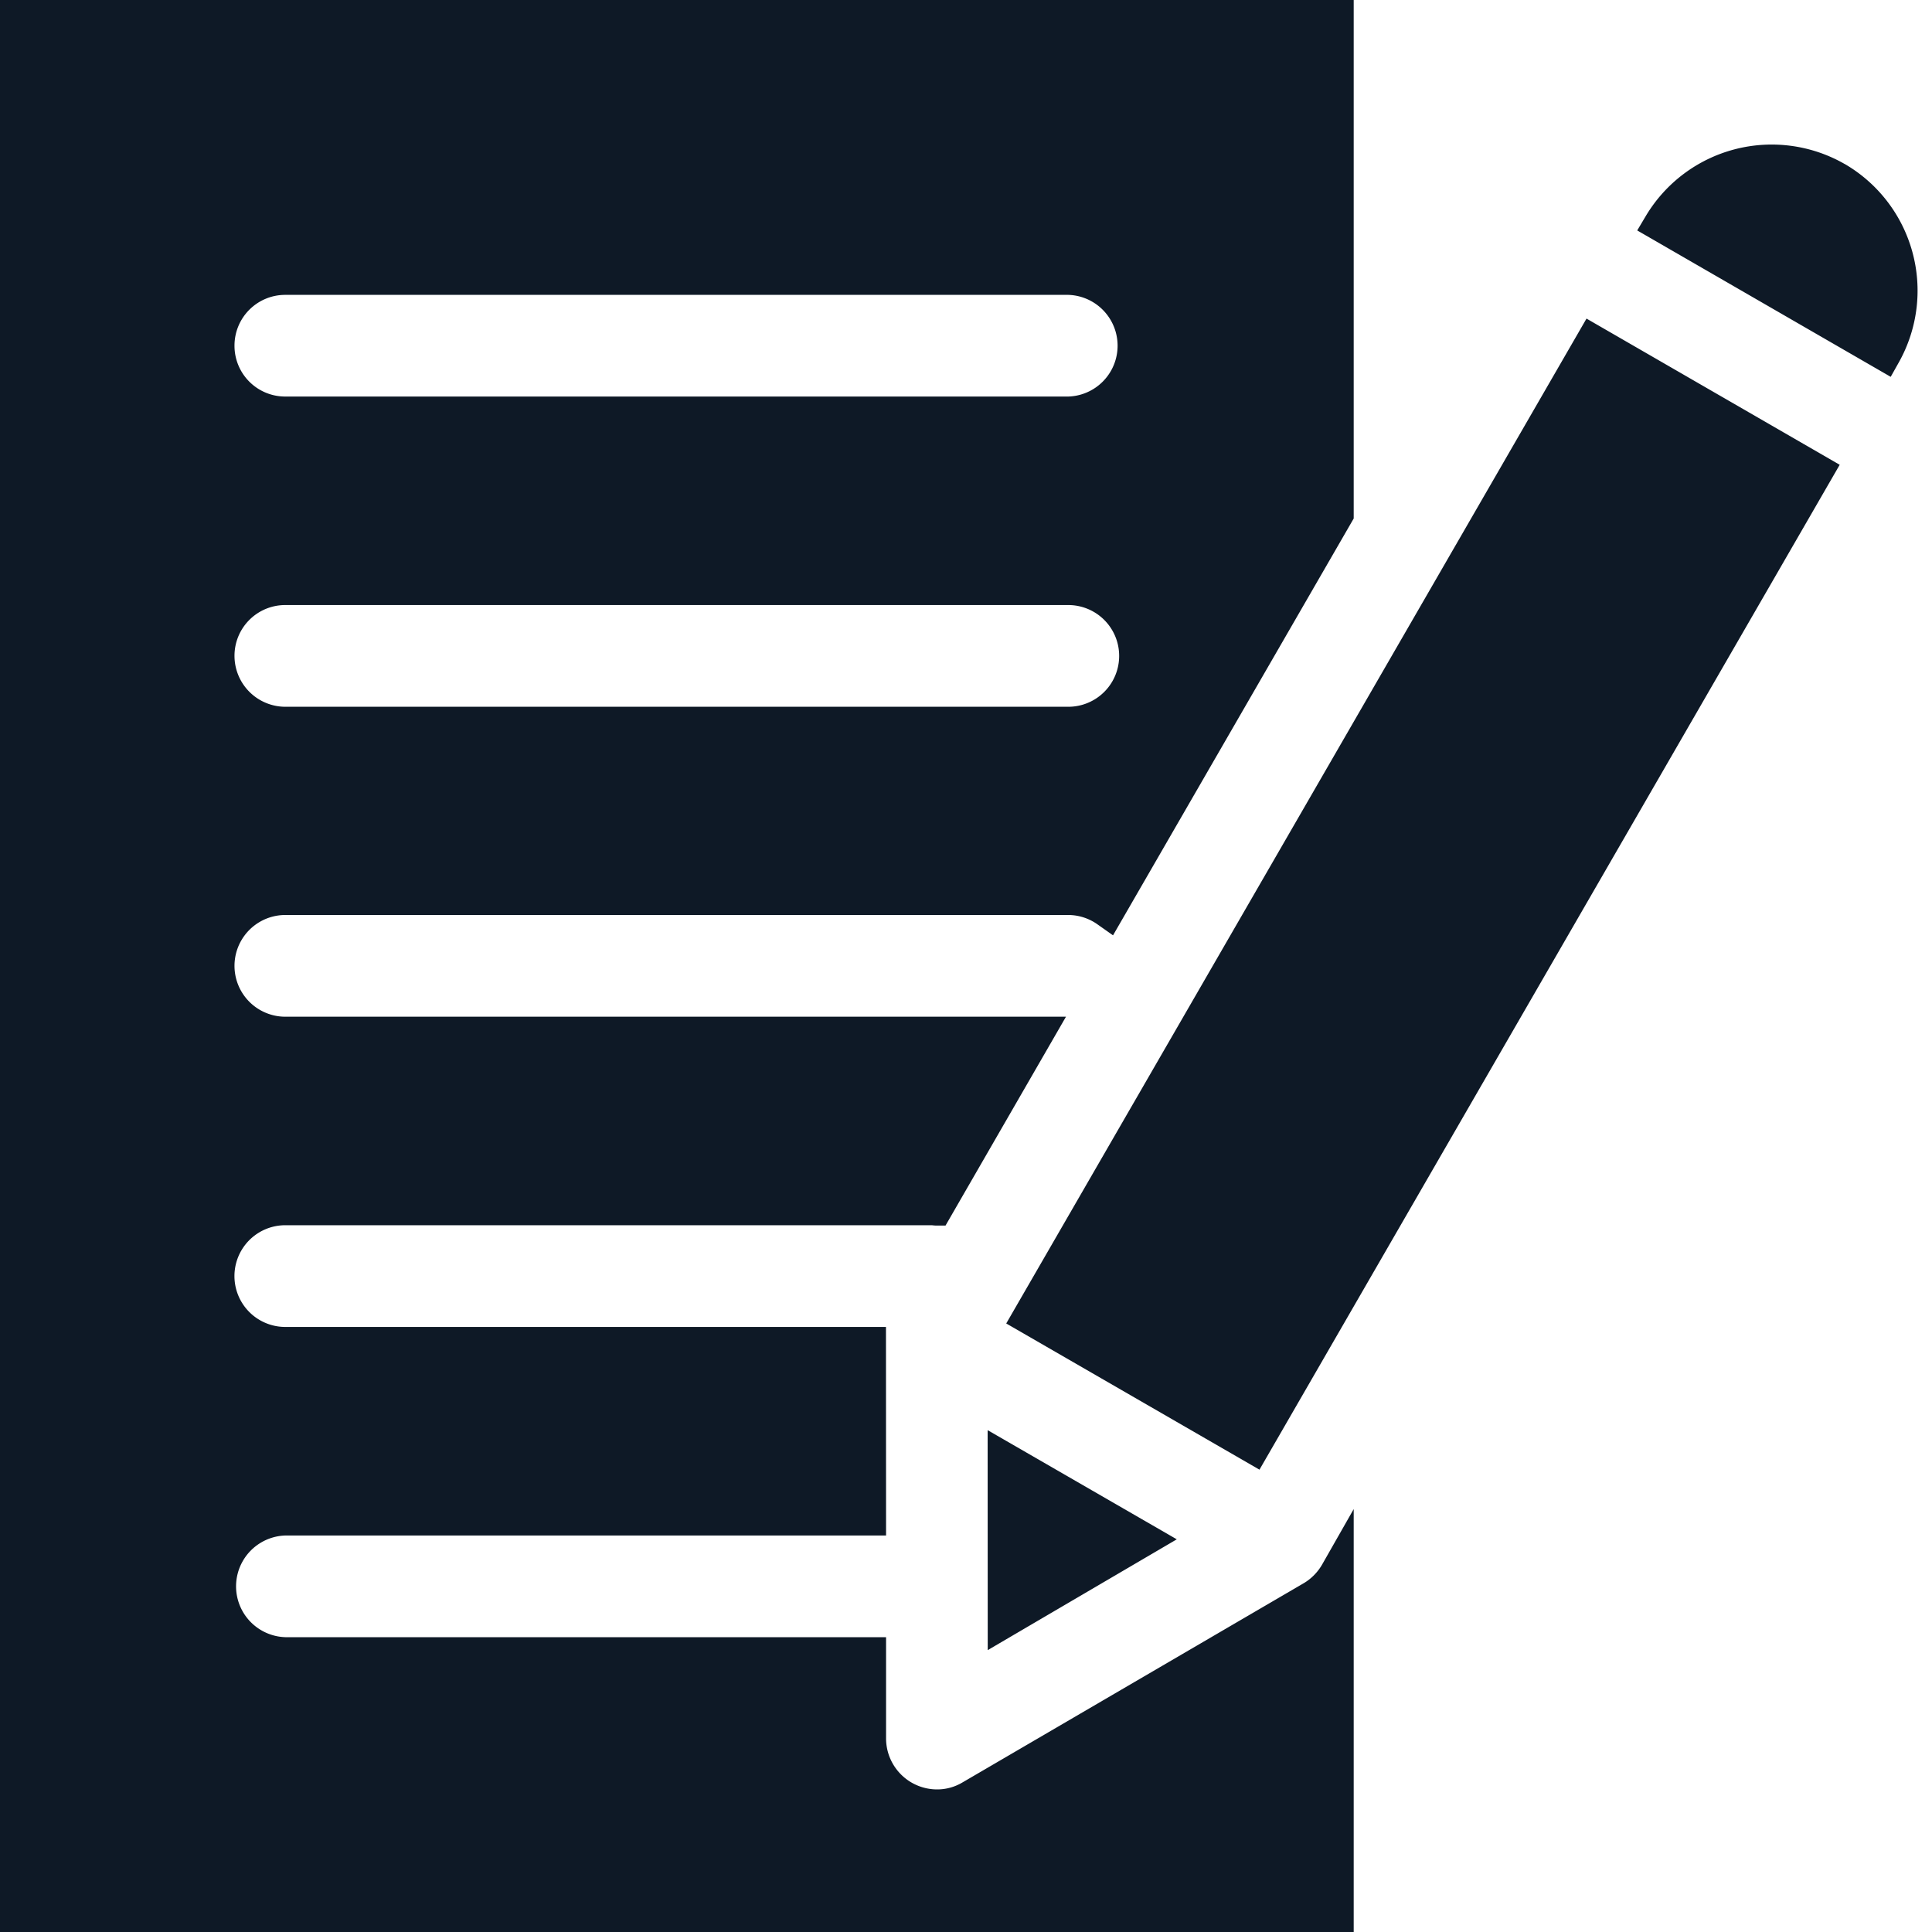
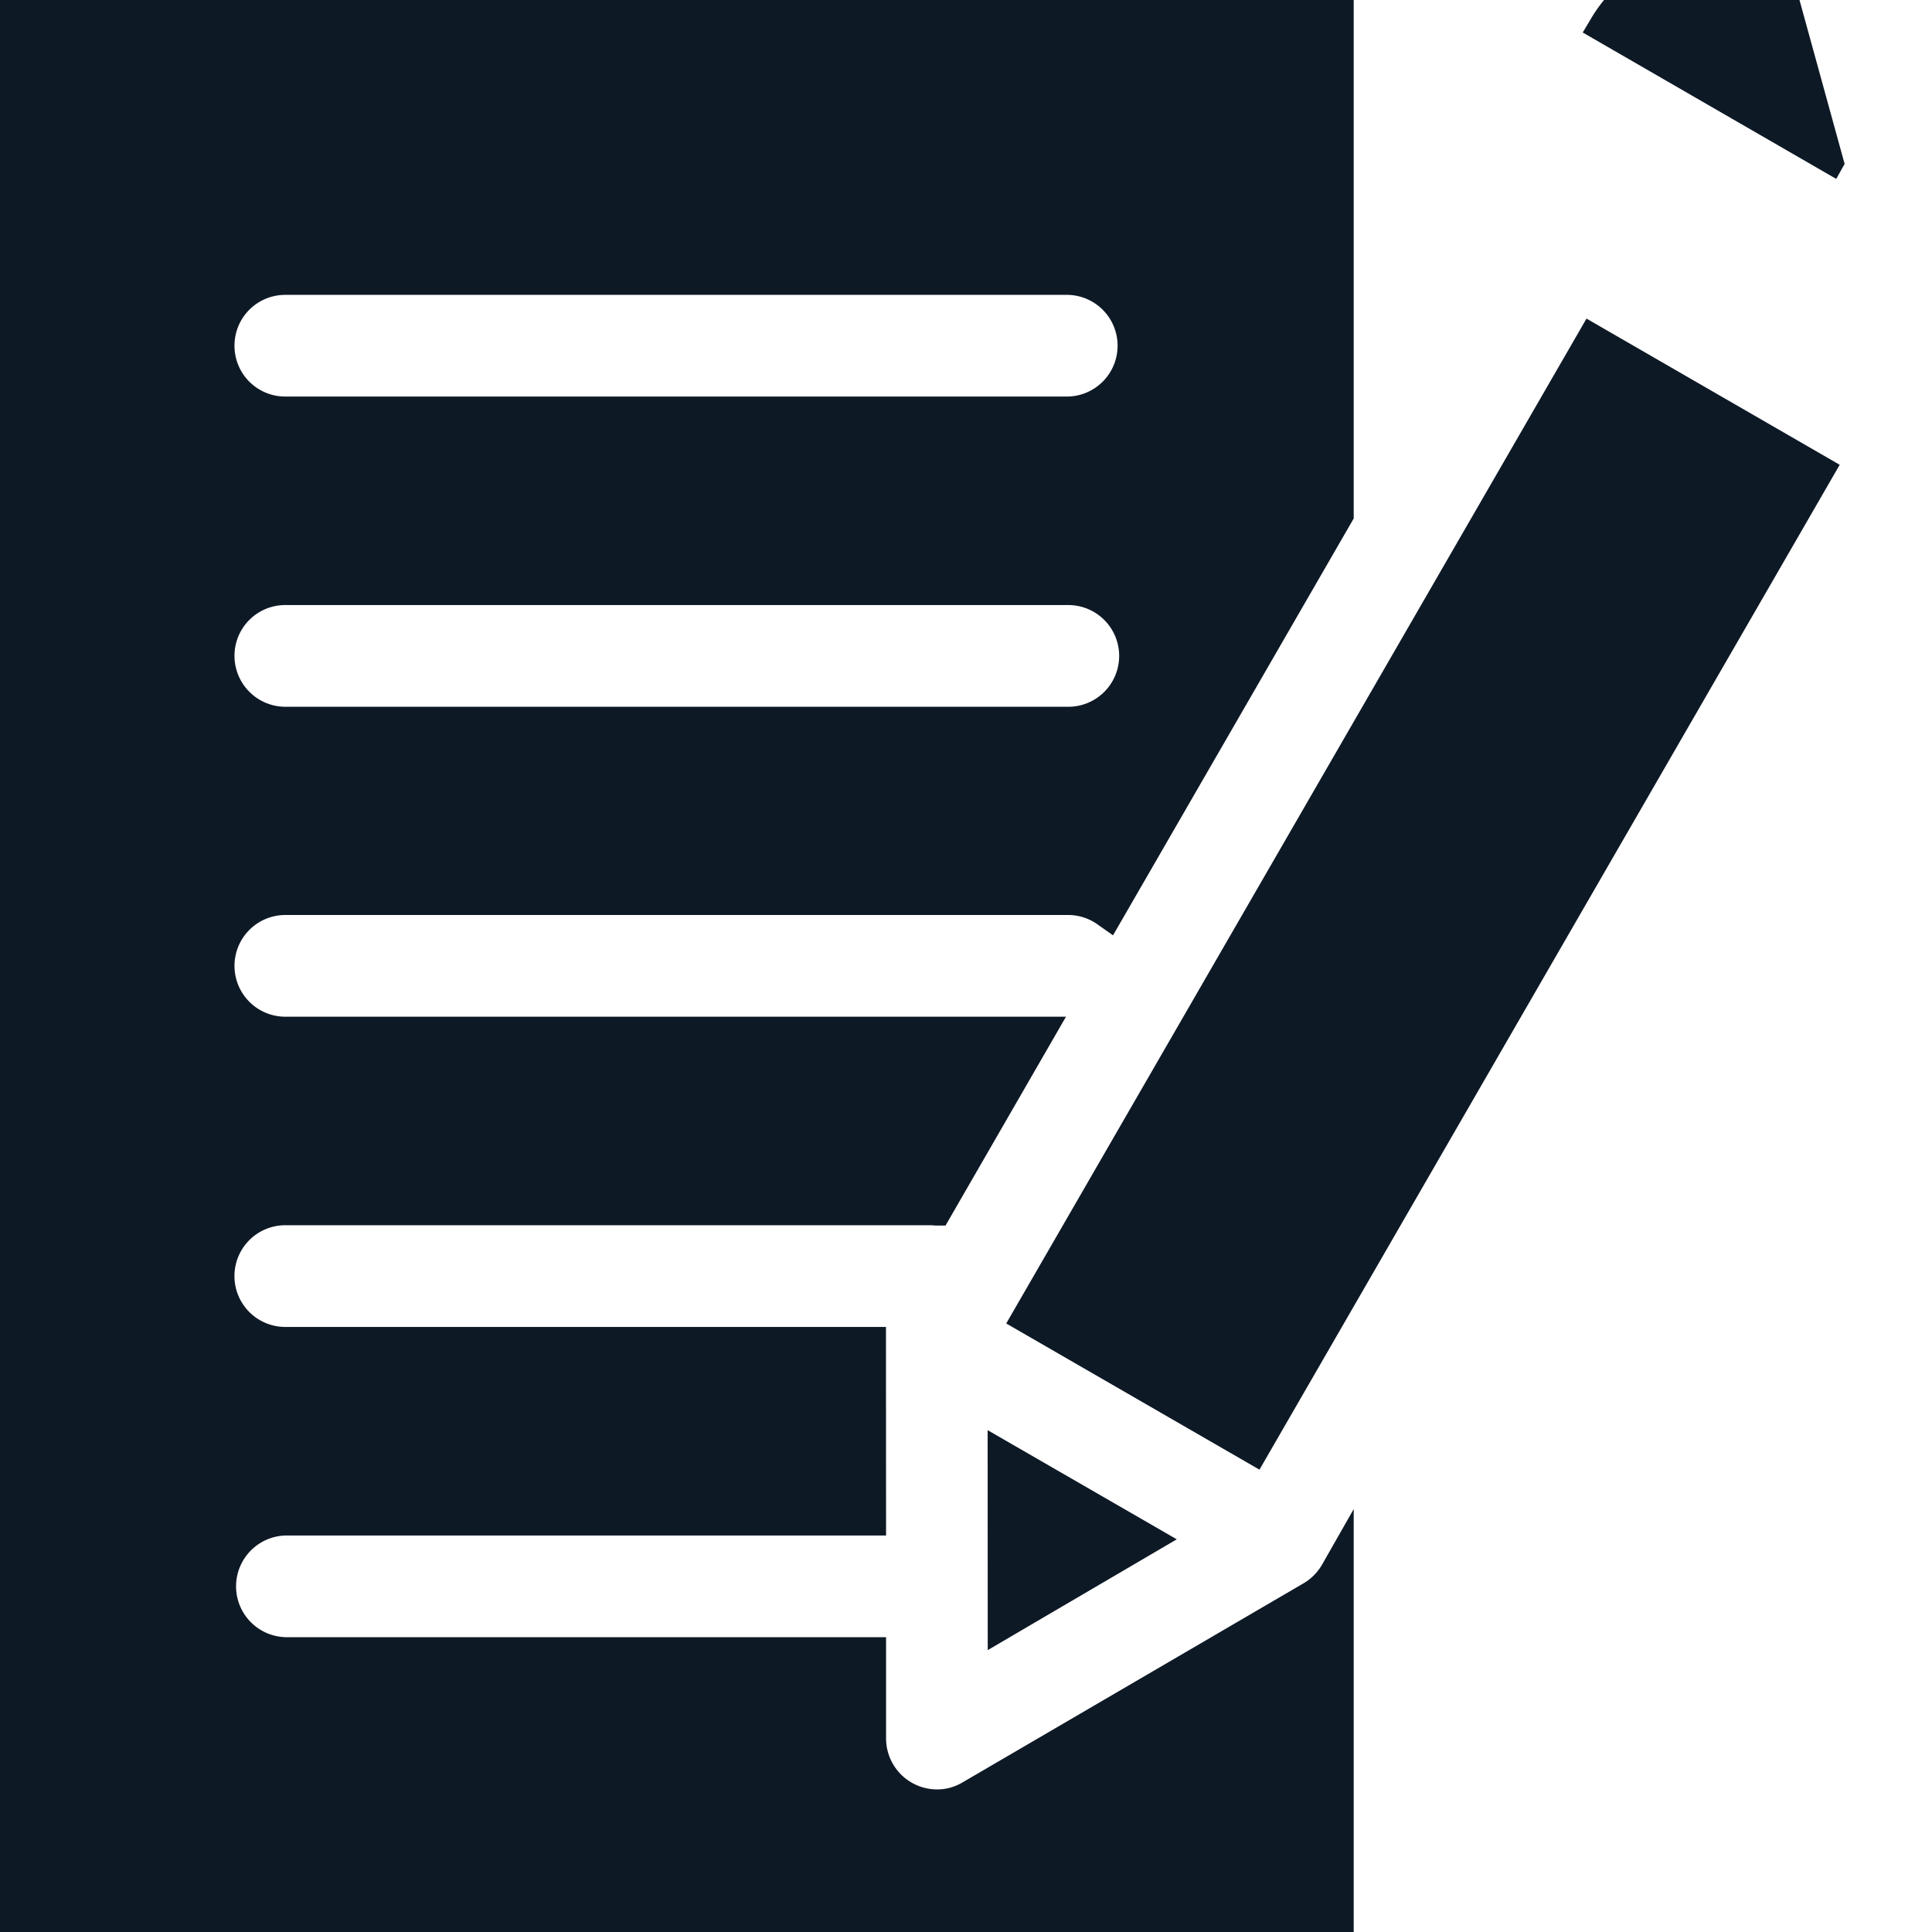
<svg xmlns="http://www.w3.org/2000/svg" width="40" height="40" fill="none">
-   <path fill="#0E1926" fill-rule="evenodd" d="M4.855 13.58a1.055 1.055 0 0 0 1.052 1.053h16.211a1.053 1.053 0 0 0 0-2.106H5.908a1.05 1.05 0 0 0-1.053 1.053m0-6.424A1.05 1.05 0 0 0 5.907 8.21h16.211a1.053 1.053 0 0 0 0-2.105H5.908a1.05 1.05 0 0 0-1.053 1.052m33.336-3.763a3.034 3.034 0 0 1 1.128 4.098l-.174.31-5.248-3.031.182-.306a3.036 3.036 0 0 1 4.112-1.07M19.292 25.367H5.907a1.053 1.053 0 0 0 0 2.106h12.436l.002 4.318H5.908a1.053 1.053 0 0 0 0 2.105h12.437v2.1a1.057 1.057 0 0 0 1.054 1.052c.185.001.367-.049.527-.144l7.064-4.124c.158-.093.29-.227.382-.386l.655-1.15V40H0V0h28.027v10.735l-4.983 8.63-.315-.222a1.05 1.05 0 0 0-.61-.199H5.908a1.053 1.053 0 1 0 0 2.106H22.07l-2.494 4.324h-.202a1 1 0 0 1-.082-.007m5.072 6.503-3.916-2.26.002 4.554zm8.483-25.274 5.242 3.027-12.013 20.805-5.243-3.027z" clip-rule="evenodd" />
+   <path fill="#0E1926" fill-rule="evenodd" d="M4.855 13.58a1.055 1.055 0 0 0 1.052 1.053h16.211a1.053 1.053 0 0 0 0-2.106H5.908a1.05 1.05 0 0 0-1.053 1.053m0-6.424A1.05 1.05 0 0 0 5.907 8.21h16.211a1.053 1.053 0 0 0 0-2.105H5.908a1.05 1.05 0 0 0-1.053 1.052m33.336-3.763l-.174.31-5.248-3.031.182-.306a3.036 3.036 0 0 1 4.112-1.07M19.292 25.367H5.907a1.053 1.053 0 0 0 0 2.106h12.436l.002 4.318H5.908a1.053 1.053 0 0 0 0 2.105h12.437v2.1a1.057 1.057 0 0 0 1.054 1.052c.185.001.367-.049.527-.144l7.064-4.124c.158-.093.29-.227.382-.386l.655-1.15V40H0V0h28.027v10.735l-4.983 8.63-.315-.222a1.05 1.05 0 0 0-.61-.199H5.908a1.053 1.053 0 1 0 0 2.106H22.07l-2.494 4.324h-.202a1 1 0 0 1-.082-.007m5.072 6.503-3.916-2.26.002 4.554zm8.483-25.274 5.242 3.027-12.013 20.805-5.243-3.027z" clip-rule="evenodd" />
</svg>